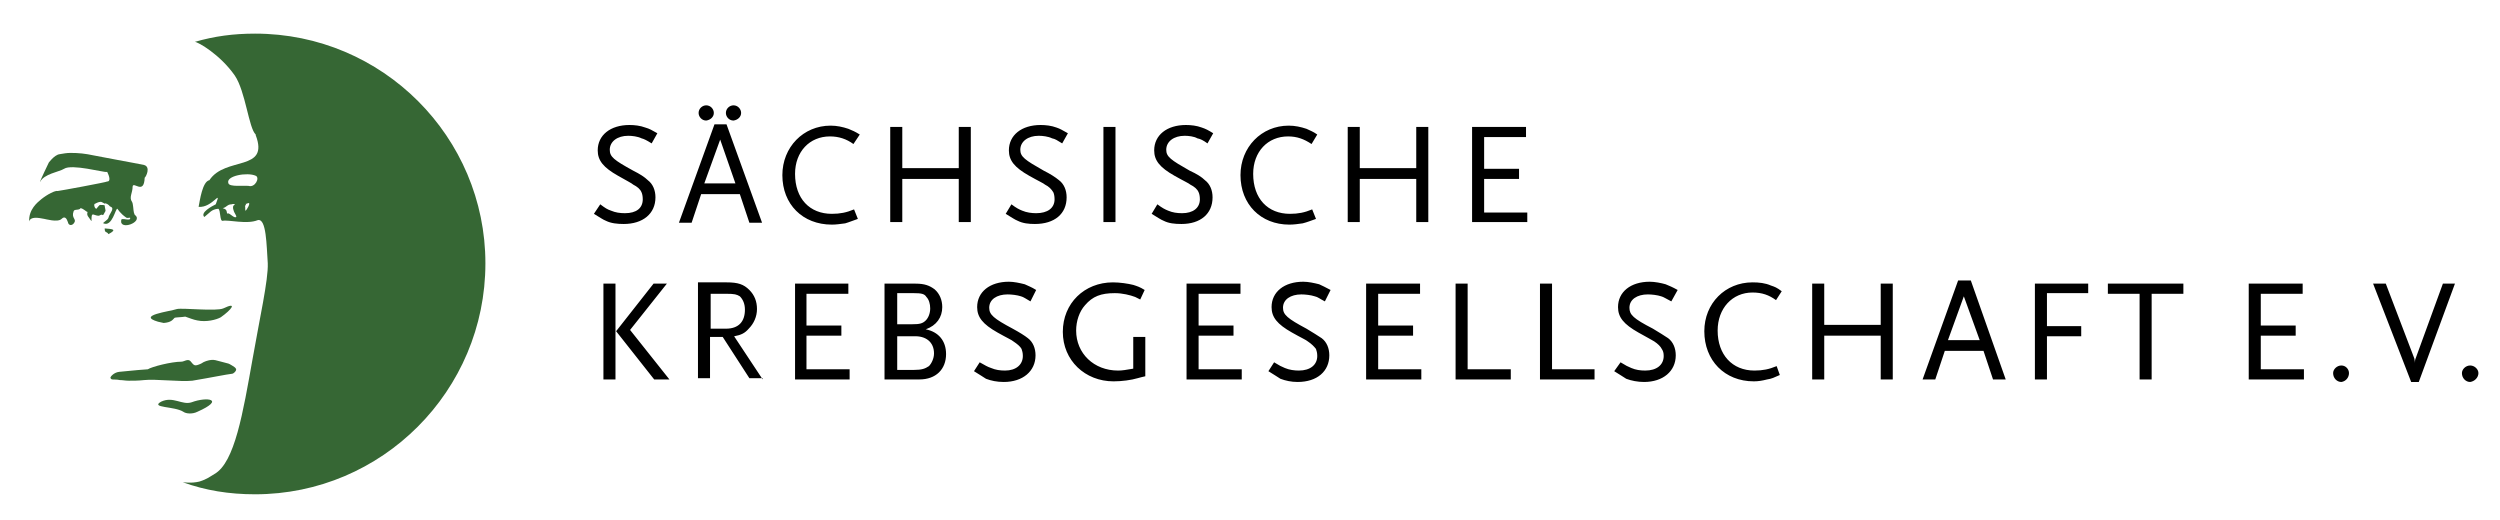
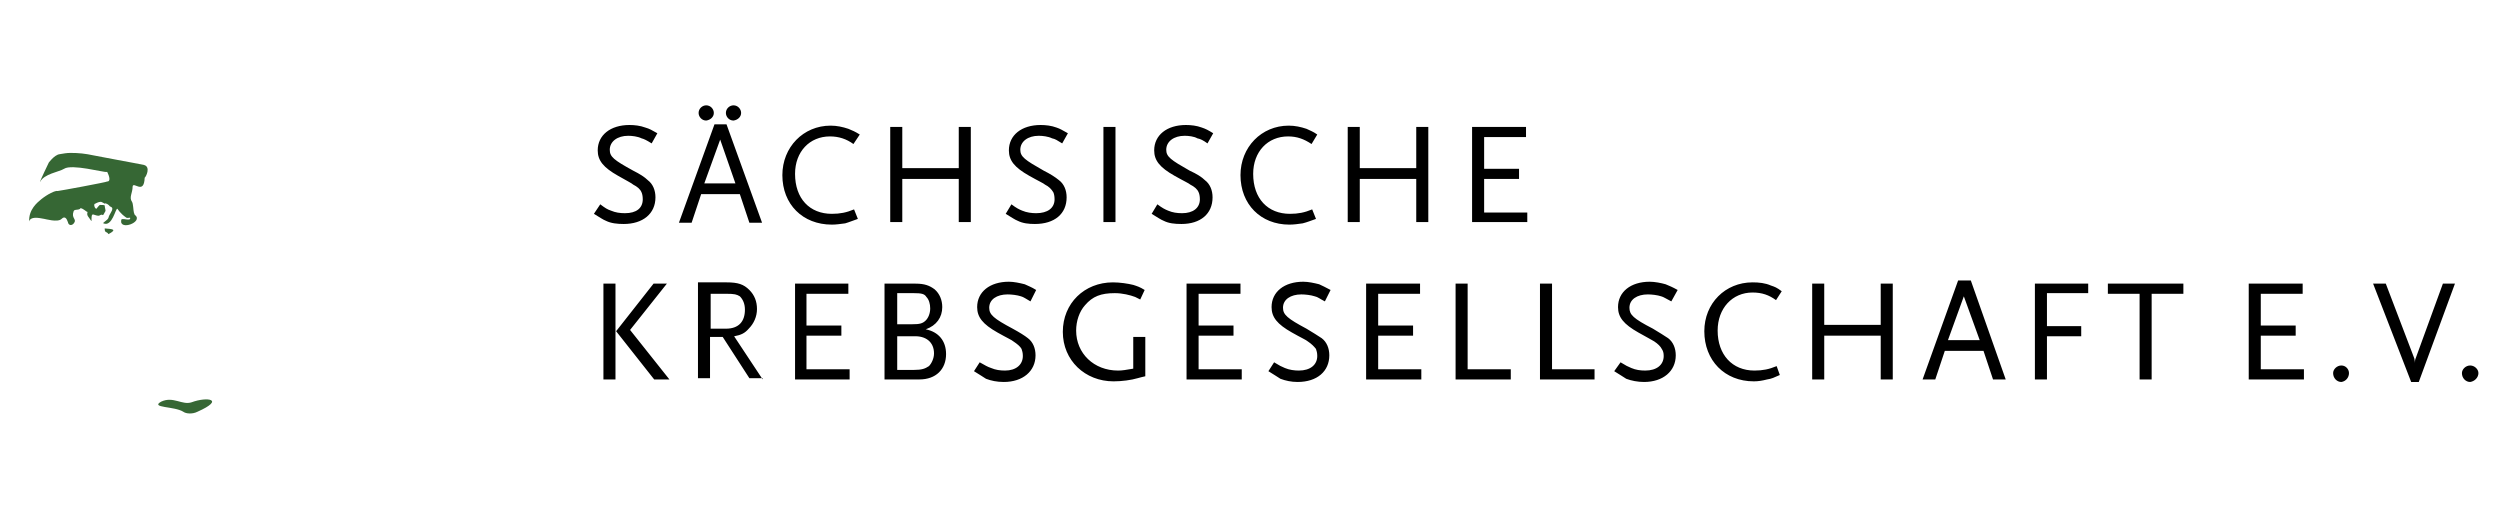
<svg xmlns="http://www.w3.org/2000/svg" version="1.1" id="Ebene_1" x="0px" y="0px" width="394px" height="82px" viewBox="0 0 394 82" style="enable-background:new 0 0 394 82;" xml:space="preserve">
  <style type="text/css">
	.st0{fill-rule:evenodd;clip-rule:evenodd;}
	.st1{fill-rule:evenodd;clip-rule:evenodd;fill:#365E27;}
	.st2{fill-rule:evenodd;clip-rule:evenodd;fill:#366734;}
	.st3{fill:#366734;}
</style>
  <g>
    <path class="st0" d="M103.6,21c-0.9-0.5-1.2-0.7-1.9-0.9c-0.8-0.3-1.7-0.4-2.5-0.4c-3,0-5,1.6-5,4c0,1.6,0.9,2.7,3.2,4   c1.4,0.8,2.2,1.2,2.4,1.4c0.6,0.3,1.1,0.7,1.3,1.2c0.1,0.2,0.2,0.6,0.2,1.1c0,1.4-1,2.2-2.8,2.2c-0.8,0-1.5-0.1-2.2-0.4   c-0.6-0.2-0.9-0.4-1.7-1l-1,1.5c1,0.6,1.4,0.9,1.9,1.1c0.8,0.4,1.8,0.5,2.8,0.5c3,0,5-1.6,5-4.2c0-1.1-0.4-2.1-1.2-2.7   c-0.5-0.5-1.3-1-2.3-1.5c-3.1-1.7-3.7-2.2-3.7-3.3c0-1.3,1.2-2.2,2.9-2.2c0.6,0,1.5,0.1,2.1,0.4c0.4,0.1,0.8,0.3,1.6,0.8L103.6,21   L103.6,21z M116.8,17.8c0-0.6-0.5-1.2-1.2-1.2c-0.6,0-1.2,0.5-1.2,1.2c0,0.6,0.5,1.2,1.2,1.2C116.3,18.9,116.8,18.4,116.8,17.8   L116.8,17.8z M112.5,17.8c0-0.6-0.5-1.2-1.2-1.2c-0.6,0-1.2,0.5-1.2,1.2c0,0.6,0.5,1.2,1.2,1.2C112,18.9,112.5,18.4,112.5,17.8   L112.5,17.8z M120.1,35.1l-5.6-15.5h-1.9l-5.6,15.5h2l1.5-4.5h6.1l1.5,4.5H120.1L120.1,35.1z M115.9,28.9H111l2.5-6.9L115.9,28.9   L115.9,28.9z M135.5,21.2c-0.8-0.5-1.1-0.6-1.8-0.9c-0.9-0.3-1.8-0.5-2.8-0.5c-4.3,0-7.6,3.4-7.6,7.8c0,4.6,3.2,7.8,7.8,7.8   c0.7,0,1.3-0.1,2.1-0.2c0.7-0.2,1.1-0.4,2-0.7l-0.6-1.5c-1.2,0.5-2.2,0.7-3.5,0.7c-3.5,0-5.8-2.4-5.8-6.3c0-3.5,2.3-5.9,5.5-5.9   c1.4,0,2.6,0.4,3.7,1.2L135.5,21.2L135.5,21.2z M153,35.1V20h-1.9v6.5h-8.9V20h-1.9v15h1.9v-6.8h8.9v6.8H153L153,35.1z M168.3,21   c-0.9-0.5-1.2-0.7-1.8-0.9c-0.8-0.3-1.7-0.4-2.5-0.4c-3,0-5,1.6-5,4c0,1.6,0.9,2.7,3.2,4c1.4,0.8,2.3,1.2,2.5,1.4   c0.6,0.3,1,0.7,1.3,1.2c0.1,0.2,0.2,0.6,0.2,1.1c0,1.4-1.1,2.2-2.9,2.2c-0.7,0-1.5-0.1-2.2-0.4c-0.5-0.2-0.9-0.4-1.7-1l-0.9,1.5   c1,0.6,1.4,0.9,1.9,1.1c0.8,0.4,1.7,0.5,2.7,0.5c3.1,0,5-1.6,5-4.2c0-1.1-0.4-2.1-1.2-2.7c-0.6-0.5-1.4-1-2.4-1.5   c-3-1.7-3.7-2.2-3.7-3.3c0-1.3,1.2-2.2,2.9-2.2c0.6,0,1.5,0.1,2.1,0.4c0.5,0.1,0.8,0.3,1.6,0.8L168.3,21L168.3,21z M175.8,35.1V20   h-1.9v15H175.8L175.8,35.1z M191.2,21c-0.8-0.5-1.2-0.7-1.8-0.9c-0.8-0.3-1.7-0.4-2.5-0.4c-3,0-5,1.6-5,4c0,1.6,0.9,2.7,3.2,4   c1.4,0.8,2.3,1.2,2.5,1.4c0.6,0.3,1.1,0.7,1.3,1.2c0.1,0.2,0.2,0.6,0.2,1.1c0,1.4-1.1,2.2-2.8,2.2c-0.8,0-1.5-0.1-2.2-0.4   c-0.5-0.2-0.9-0.4-1.7-1l-0.9,1.5c1,0.6,1.4,0.9,1.9,1.1c0.8,0.4,1.7,0.5,2.8,0.5c3,0,4.9-1.6,4.9-4.2c0-1.1-0.4-2.1-1.2-2.7   c-0.5-0.5-1.3-1-2.4-1.5c-3-1.7-3.7-2.2-3.7-3.3c0-1.3,1.2-2.2,2.9-2.2c0.6,0,1.5,0.1,2,0.4c0.5,0.1,0.9,0.3,1.6,0.8L191.2,21   L191.2,21z M207.6,21.2c-0.7-0.5-1.1-0.6-1.7-0.9c-0.9-0.3-1.8-0.5-2.8-0.5c-4.3,0-7.6,3.4-7.6,7.8c0,4.6,3.2,7.8,7.7,7.8   c0.7,0,1.4-0.1,2.1-0.2c0.8-0.2,1.2-0.4,2.1-0.7l-0.6-1.5c-1.2,0.5-2.2,0.7-3.5,0.7c-3.5,0-5.8-2.4-5.8-6.3c0-3.5,2.3-5.9,5.5-5.9   c1.4,0,2.5,0.4,3.7,1.2L207.6,21.2L207.6,21.2z M225.1,35.1V20h-1.9v6.5h-8.9V20h-1.9v15h1.9v-6.8h8.9v6.8H225.1L225.1,35.1z    M240.7,35.1v-1.6h-6.8v-5.3h5.5v-1.6h-5.5v-5h6.6V20H232v15H240.7L240.7,35.1z M105.5,59.8l-6.2-7.8l5.8-7.3H103l-5.9,7.5l6,7.6   H105.5L105.5,59.8z M97,59.8V44.7h-1.9v15.1H97L97,59.8z M120.2,59.8l-4.5-6.8c1.1-0.2,1.7-0.5,2.3-1.2c0.8-0.8,1.3-1.9,1.3-3.1   c0-1.2-0.4-2.2-1.2-3c-0.9-0.9-1.8-1.2-3.6-1.2H110v15.1h1.9v-6.5h2l4.2,6.5H120.2L120.2,59.8z M117.4,48.8c0,1.9-1,3-3,3h-2.4   v-5.5h2.4c1.4,0,1.7,0.1,2.2,0.4C117.1,47.2,117.4,47.9,117.4,48.8L117.4,48.8z M133.9,59.8v-1.6h-6.8v-5.3h5.5v-1.6h-5.5v-5h6.6   v-1.6h-8.4v15.1H133.9L133.9,59.8z M149.1,55.8c0-2.1-1.2-3.5-3.2-3.9c1.7-0.6,2.6-1.9,2.6-3.5c0-1.1-0.4-2.1-1.2-2.8   c-0.8-0.6-1.6-0.9-3-0.9h-4.9v15.1h5.5C147.5,59.8,149.1,58.2,149.1,55.8L149.1,55.8z M146.6,48.6c0,0.8-0.3,1.5-0.7,1.9   c-0.5,0.5-1,0.6-2.1,0.6h-2.4v-4.9h2.6c1.2,0,1.7,0.1,2,0.6C146.4,47.2,146.6,47.9,146.6,48.6L146.6,48.6z M147.2,55.7   c0,0.8-0.4,1.6-0.8,2c-0.6,0.4-1.1,0.6-2.4,0.6h-2.6v-5.3h2.6C145.9,52.9,147.2,53.9,147.2,55.7L147.2,55.7z M163.3,45.7   c-0.8-0.5-1.2-0.6-1.8-0.9c-0.8-0.2-1.7-0.4-2.5-0.4c-3,0-5,1.6-5,4c0,1.6,0.9,2.7,3.2,4c1.4,0.8,2.3,1.2,2.5,1.4   c0.6,0.4,1.1,0.8,1.3,1.2c0.1,0.3,0.2,0.6,0.2,1.1c0,1.4-1.1,2.3-2.8,2.3c-0.8,0-1.5-0.1-2.2-0.4c-0.6-0.2-0.9-0.4-1.8-0.9   l-0.9,1.4c1,0.6,1.4,0.9,1.9,1.2c0.8,0.3,1.7,0.5,2.8,0.5c3,0,5-1.7,5-4.2c0-1.1-0.4-2.1-1.2-2.7c-0.5-0.4-1.3-0.9-2.4-1.5   c-3-1.6-3.7-2.2-3.7-3.3c0-1.3,1.2-2.1,2.9-2.1c0.6,0,1.5,0.1,2.1,0.3c0.4,0.1,0.8,0.4,1.5,0.8L163.3,45.7L163.3,45.7z M180.5,59.3   v-6.2h-1.9v5c-1.2,0.2-1.7,0.3-2.4,0.3c-3.8,0-6.6-2.7-6.6-6.3c0-1.5,0.5-3,1.4-4c1.2-1.4,2.5-1.9,4.7-1.9c1.2,0,2.4,0.3,3.2,0.6   c0.2,0.1,0.4,0.2,0.8,0.4l0.7-1.5c-0.8-0.5-1.2-0.6-1.8-0.8c-0.8-0.2-2.1-0.4-3.2-0.4c-4.5,0-7.9,3.3-7.9,7.8c0,4.5,3.5,7.8,8,7.8   c1.3,0,2.8-0.2,3.8-0.5C179.6,59.5,180.1,59.4,180.5,59.3L180.5,59.3z M195.7,59.8v-1.6h-6.8v-5.3h5.5v-1.6h-5.5v-5h6.6v-1.6H187   v15.1H195.7L195.7,59.8z M209.7,45.7c-0.9-0.5-1.2-0.6-1.8-0.9c-0.8-0.2-1.7-0.4-2.5-0.4c-3,0-5,1.6-5,4c0,1.6,0.9,2.7,3.2,4   c1.4,0.8,2.3,1.2,2.5,1.4c0.6,0.4,1,0.8,1.3,1.2c0.1,0.3,0.2,0.6,0.2,1.1c0,1.4-1.1,2.3-2.9,2.3c-0.7,0-1.5-0.1-2.2-0.4   c-0.5-0.2-0.9-0.4-1.7-0.9l-0.9,1.4c1,0.6,1.4,0.9,1.9,1.2c0.8,0.3,1.7,0.5,2.7,0.5c3.1,0,5-1.7,5-4.2c0-1.1-0.4-2.1-1.2-2.7   c-0.6-0.4-1.4-0.9-2.4-1.5c-3-1.6-3.7-2.2-3.7-3.3c0-1.3,1.2-2.1,2.9-2.1c0.6,0,1.5,0.1,2.1,0.3c0.5,0.1,0.8,0.4,1.6,0.8   L209.7,45.7L209.7,45.7z M224,59.8v-1.6h-6.8v-5.3h5.5v-1.6h-5.5v-5h6.6v-1.6h-8.5v15.1H224L224,59.8z M238.1,59.8v-1.6h-6.8V44.7   h-1.9v15.1H238.1L238.1,59.8z M251.3,59.8v-1.6h-6.7V44.7h-1.9v15.1H251.3L251.3,59.8z M264.4,45.7c-0.9-0.5-1.2-0.6-1.9-0.9   c-0.7-0.2-1.7-0.4-2.5-0.4c-3,0-5,1.6-5,4c0,1.6,0.9,2.7,3.2,4c1.4,0.8,2.2,1.2,2.5,1.4c0.6,0.4,1,0.8,1.2,1.2   c0.2,0.3,0.3,0.6,0.3,1.1c0,1.4-1.1,2.3-2.9,2.3c-0.8,0-1.5-0.1-2.2-0.4c-0.5-0.2-0.9-0.4-1.7-0.9l-1,1.4c1,0.6,1.4,0.9,1.9,1.2   c0.8,0.3,1.8,0.5,2.8,0.5c3,0,5-1.7,5-4.2c0-1.1-0.4-2.1-1.2-2.7c-0.6-0.4-1.4-0.9-2.4-1.5c-3.1-1.6-3.7-2.2-3.7-3.3   c0-1.3,1.2-2.1,2.9-2.1c0.6,0,1.5,0.1,2.1,0.3c0.4,0.1,0.8,0.4,1.6,0.8L264.4,45.7L264.4,45.7z M280.8,45.9   c-0.8-0.6-1.1-0.7-1.7-0.9c-0.9-0.4-1.9-0.5-2.9-0.5c-4.3,0-7.6,3.3-7.6,7.7c0,4.6,3.2,7.9,7.8,7.9c0.7,0,1.3-0.1,2.1-0.3   c0.7-0.1,1.1-0.3,2-0.7l-0.5-1.4c-1.2,0.5-2.2,0.7-3.5,0.7c-3.5,0-5.8-2.5-5.8-6.3c0-3.5,2.3-6,5.5-6c1.5,0,2.6,0.4,3.7,1.2   L280.8,45.9L280.8,45.9z M298.3,59.8V44.7h-1.9v6.5h-8.9v-6.5h-1.9v15.1h1.9v-6.9h8.9v6.9H298.3L298.3,59.8z M316.1,59.8l-5.5-15.6   h-2l-5.6,15.6h2l1.5-4.5h6.1l1.5,4.5H316.1L316.1,59.8z M312,53.6h-5l2.5-6.9L312,53.6L312,53.6z M329.1,46.3v-1.6h-8.4v15.1h1.9   v-6.8h5.4v-1.6h-5.4v-5.2H329.1L329.1,46.3z M344.1,46.3v-1.6h-11.9v1.6h5v13.5h1.9V46.3H344.1L344.1,46.3z M363.1,59.8v-1.6h-6.8   v-5.3h5.5v-1.6h-5.5v-5h6.6v-1.6h-8.5v15.1H363.1L363.1,59.8z M370.2,58.8c0-0.6-0.5-1.2-1.2-1.2c-0.7,0-1.3,0.6-1.3,1.2   c0,0.8,0.6,1.4,1.3,1.4C369.7,60.1,370.2,59.5,370.2,58.8L370.2,58.8z M386.9,44.7H385l-4.3,11.8c-0.1,0.2-0.1,0.4-0.1,0.7   c0-0.3-0.1-0.5-0.1-0.7l-4.5-11.8h-2l6,15.5h1.2L386.9,44.7L386.9,44.7z M390.6,58.8c0-0.6-0.6-1.2-1.3-1.2c-0.7,0-1.3,0.6-1.3,1.2   c0,0.8,0.6,1.4,1.3,1.4C390,60.1,390.6,59.5,390.6,58.8L390.6,58.8z" />
-     <path class="st1" d="M11.4,31.5c1.2-0.5,5.1-2.4,5-0.4c-0.2,0.1-0.4,0.2-0.6,0.3c-0.9,0-1.7,0.1-2.4,0.4   C12.7,32,10.7,32.8,11.4,31.5L11.4,31.5z" />
    <g>
      <path class="st2" d="M17.1,36.9c-0.3-0.5-0.6-0.1-0.6-0.9C17.6,36.1,18.6,36.1,17.1,36.9L17.1,36.9z" />
      <path class="st2" d="M28.9,64.9c-1.4-0.9-5.3-0.6-3.5-1.6c1.9-0.9,3.3,0.6,4.8,0.1c2.4-0.9,5.4-0.5,0.9,1.5    C30.3,65.3,29.3,65.2,28.9,64.9L28.9,64.9z" />
-       <path class="st2" d="M17.4,59.5c0-0.1,0.5-0.8,1.4-0.9c1.8-0.2,4.4-0.4,4.5-0.4c0.6-0.4,3.7-1.2,5.3-1.2c0.4,0,1-0.5,1.4-0.1    c0.6,0.7,0.6,0.9,1.7,0.4c0.7-0.4,0.1-0.1,0.8-0.4c1.3-0.4,1.4-0.1,3.5,0.4c0.1,0,1.1,0.6,1.1,0.7c0.4,0.3-0.3,0.9-0.5,0.9    c-0.9,0.1-3.3,0.6-6.3,1.1c-1.9,0.2-5.8-0.3-7.6-0.1c-0.9,0.1-1.7,0.1-2.4,0.1c-0.6,0-0.9-0.1-1.4-0.1    C17.9,59.7,17.5,60,17.4,59.5L17.4,59.5z" />
-       <path class="st2" d="M29.2,49.9c0.6,0.2,1.3,0.5,1.9,0.6c1.4,0.3,3-0.1,3.7-0.5c1.7-1.2,2.7-2.5,0.4-1.4c-1.1,0.5-6.4-0.1-7.3,0.1    c-1.2,0.4-6.4,1-3,2c0,0,0.9,0.2,0.9,0.2c1.2-0.1,1.4-0.5,1.7-0.8C27.6,50,28.7,50,29.2,49.9L29.2,49.9z" />
      <g>
        <path class="st3" d="M22.7,26c-1.4-0.3-7-1.3-7.9-1.5c-1.4-0.3-2.4-0.4-3.7-0.4c-0.6,0-1.1,0.1-1.7,0.2c-0.9,0.1-1.9,1.6-1.7,1.3     c0,0-1.5,3.1-1.4,3.1c0.6-1.3,3-1.6,3.8-2.1c1.2-0.8,6.3,0.6,6.7,0.5c0.1,0,0.1,0,0.1,0c0.3,0.6,0.6,1.5,0,1.5     c0,0.1-7.6,1.5-7.8,1.5c-0.4-0.1-1.6,0.5-2.6,1.3c-0.6,0.5-2,1.6-1.9,3.5c0.2-0.8,1.4-0.6,2.4-0.4c0.1,0,2.1,0.6,2.7,0     c0.5-0.5,0.8-0.1,1,0.5c0.1,0.6,0.7,0.6,1,0.1c0.4-0.6-0.5-0.7-0.1-1.8c0.1-0.4,0.9-0.1,1.1-0.5c0.5,0.1,0.9,0.6,1.1,0.6     c-0.2,0.6,0.2,0.8,0.5,1.3c0.3,0.6-0.1-1,0.4-0.9c0.1,0,0.5,0.2,0.8,0.2c0.3,0,0.4-0.3,0.7-0.1c0.1,0,0.1-0.1,0.4-0.6     c0.1-0.1-0.1-0.6-0.1-0.9c0-0.1-0.4-0.1-0.7-0.1c-0.1-0.1-0.6,0.6-0.6,0.6c-0.3,0-0.5-0.8-0.2-0.8c0,0,0.5-0.3,0.9-0.3     c0.1,0,0.6,0.3,0.6,0.3c0.1-0.2,0.7,0.2,0.8,0.4c0.1,0.1,0.4,0.1,0.4,0.4c0,0.4-0.5,0.9-0.6,1.4c-0.1,0.4-1,0.8-0.8,0.9     c1.4,0.6,1.9-2.4,2.2-2.3c0.1,0.1,0.4,0.7,1.4,1.4c0.2,0.1,0.4,0,0.6,0c0.2,0.7-1.4-0.1-1.4,0.4c-0.3,1.7,3.5,0.3,2.2-0.8     c-0.1,0-0.1-0.2-0.2-0.4c-0.1-0.4-0.1-1.4-0.3-1.7c-0.5-0.7,0.1-1.4,0.1-2.4c0.1-0.9,1.8,1.4,1.9-1.4C23,27.9,23.8,26.3,22.7,26z     " />
-         <path class="st3" d="M40.2,5.3c-3.4,0-6.4,0.4-9.5,1.3c0.5,0,4,2,6.3,5.3c1.7,2.5,2.2,8.3,3.3,9.3c0,0,0,0.1,0,0.1     c2.2,5.8-4.8,3.3-7.3,7.1c-1.1,0.2-1.5,3.2-1.7,4.2c2.2,0.2,3.7-3,2.7-0.4c-0.6,0.3-2.5,1.3-1.8,2c0.9-0.7,1.1-1.2,2.2-1.3     c0.4,0.2,0.2,2,0.7,1.9c0.9-0.2,3.8,0.6,5.5-0.1c1.4-0.4,1.4,4,1.6,6.8c0.1,2.6-1.3,8.8-2.4,15.1c-1.5,8.4-2.8,16.3-6,18.1     c-0.7,0.4-1.1,0.8-2.4,1.2C30.1,76.2,29,76,28.8,76c3.6,1.3,7.3,1.9,11.4,1.9c20,0,36.3-16.3,36.3-36.4     C76.5,21.6,60.3,5.3,40.2,5.3z M37.2,34.2c-0.3,0.3-1.2-0.9-1.4-0.5c-0.1-0.7-0.2-0.7-0.7-0.9c0.6-0.1,0.7-0.6,1.4-0.6     c0.2-0.1,0.8-0.1,0.3,0.2c-0.1,0.1-0.1,0.5,0,0.7C36.9,33.6,37.4,34.1,37.2,34.2z M38.7,33.2c-0.1,0.1,0-0.8-0.1-0.7     c0.2-0.3,0.2-0.3,0.1-0.4c0.1,0.1,0.3-0.1,0.5-0.1C39.5,32,38.9,33.1,38.7,33.2z M39.2,29.3c-0.8-0.1-3,0.2-3.2-0.4     c-0.5-1.2,3-1.8,4.3-1.2C41,28,40.2,29.6,39.2,29.3z" />
      </g>
    </g>
  </g>
</svg>